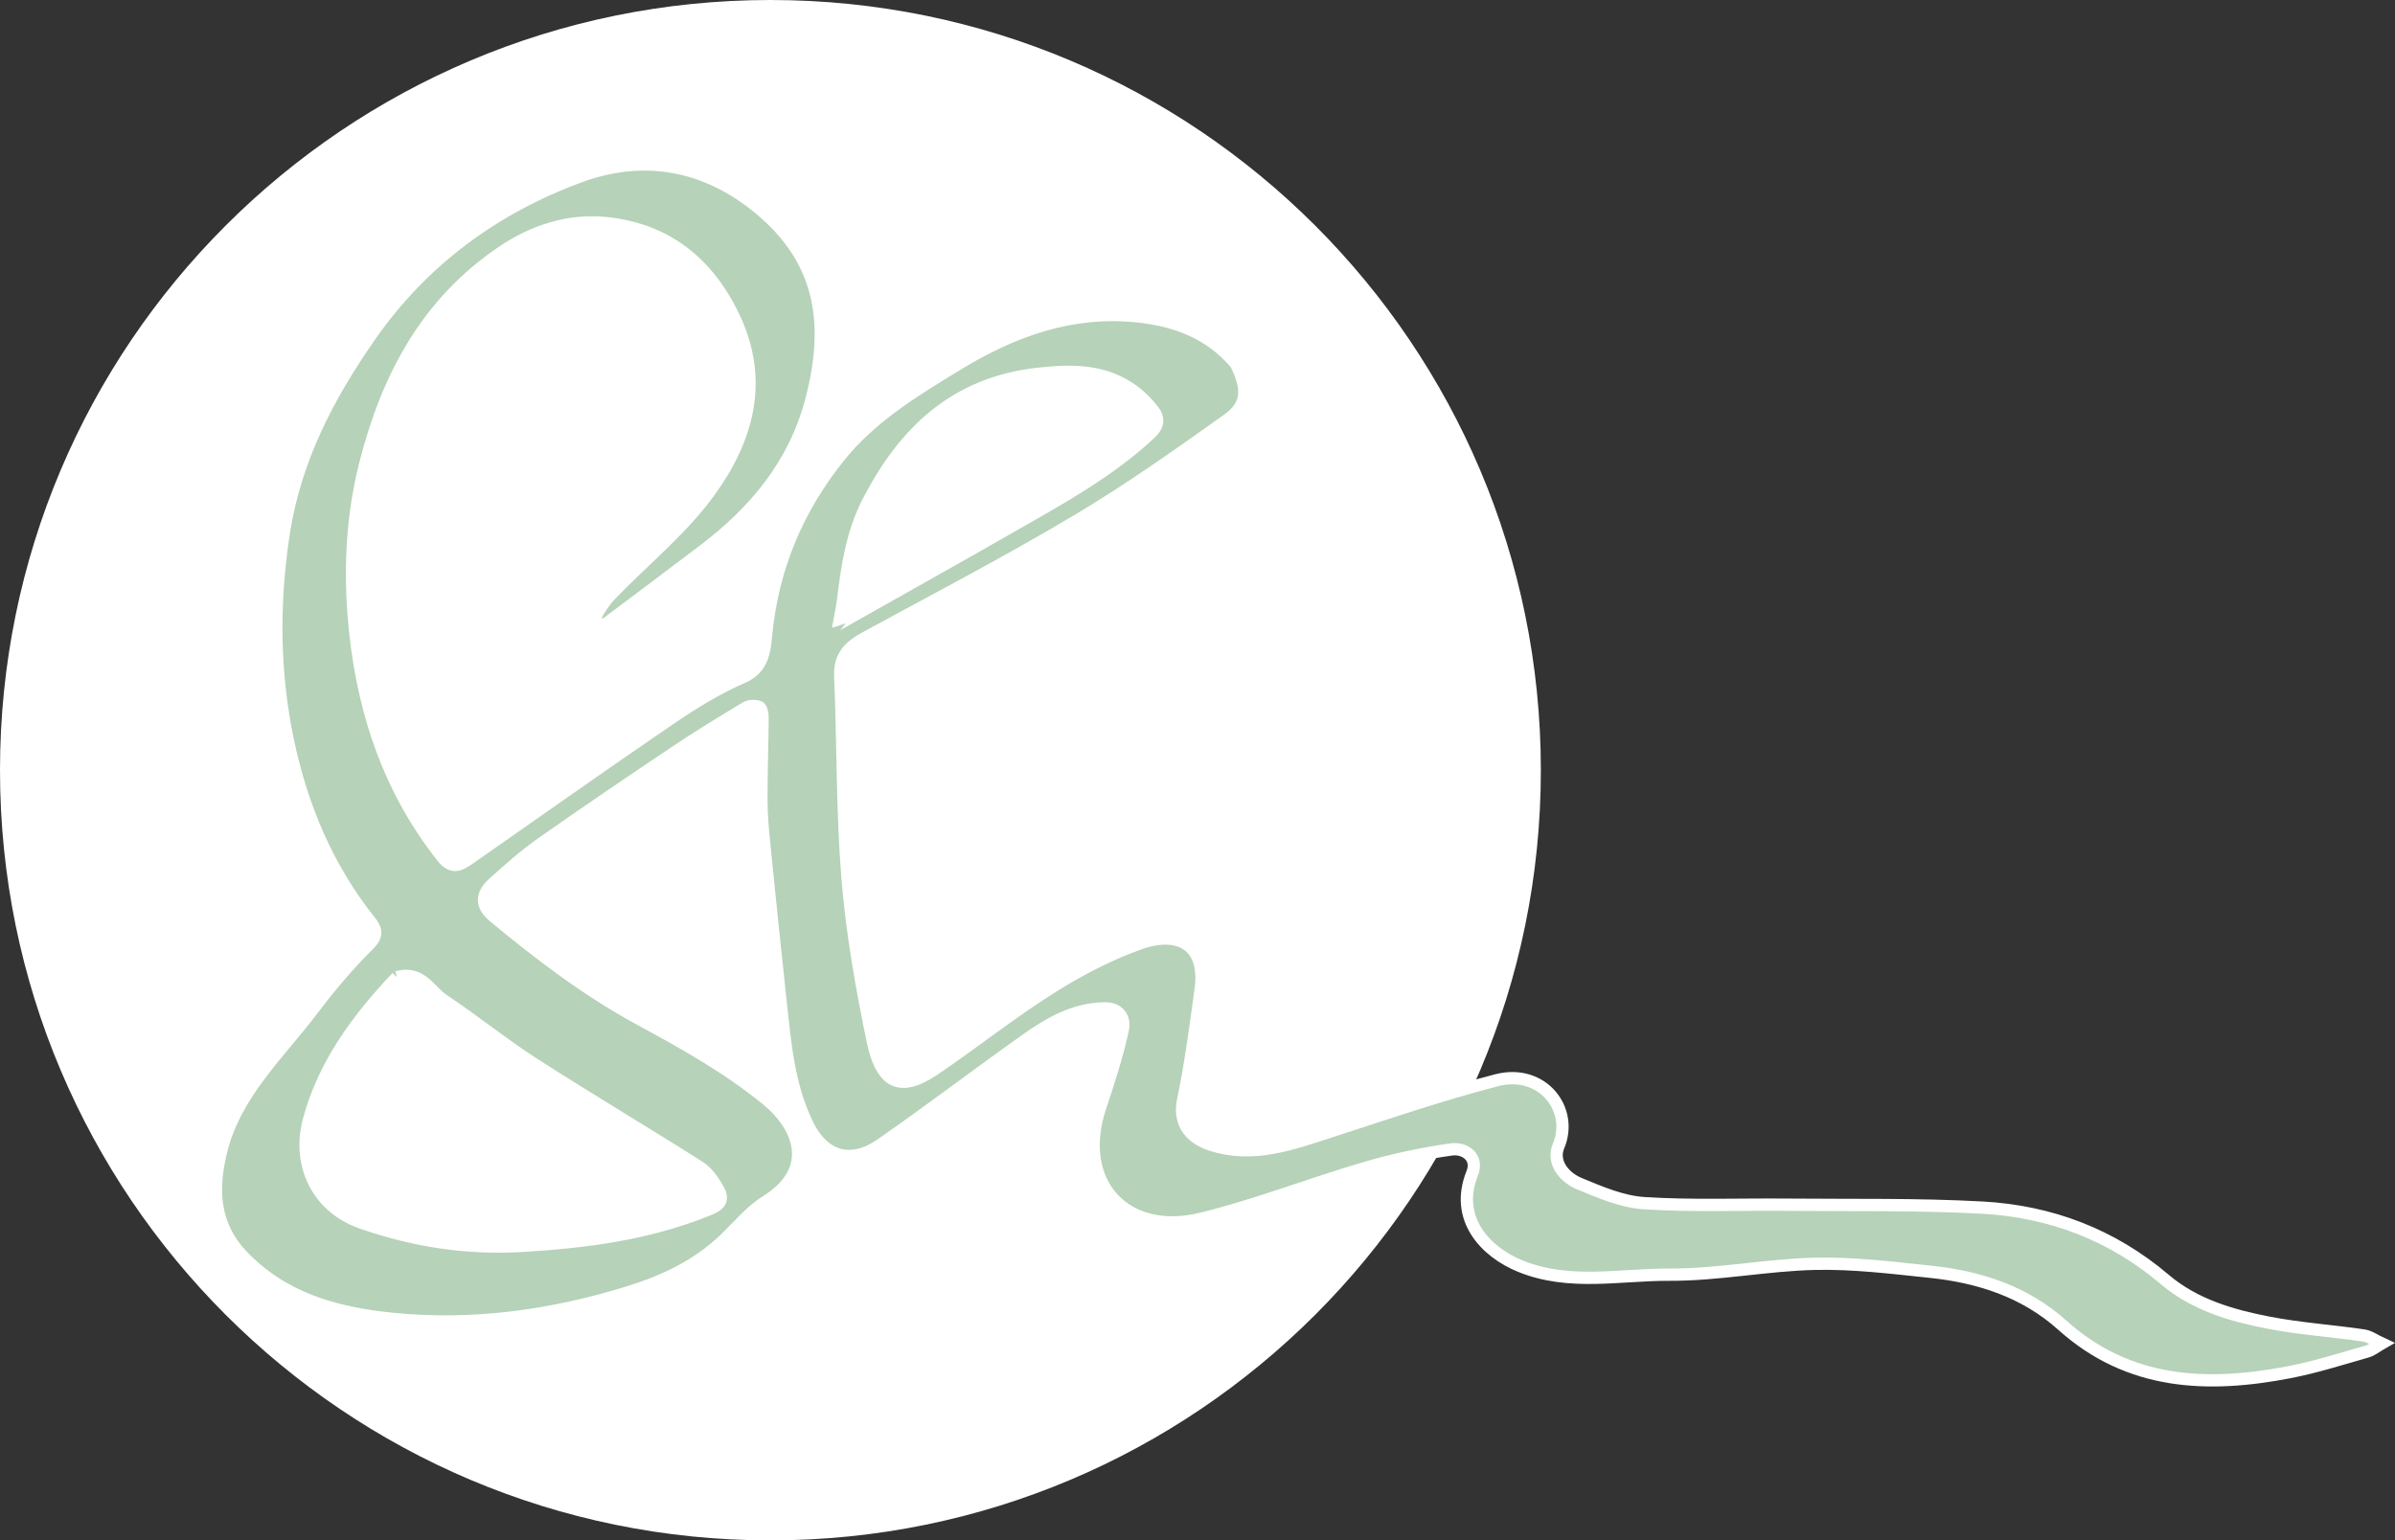
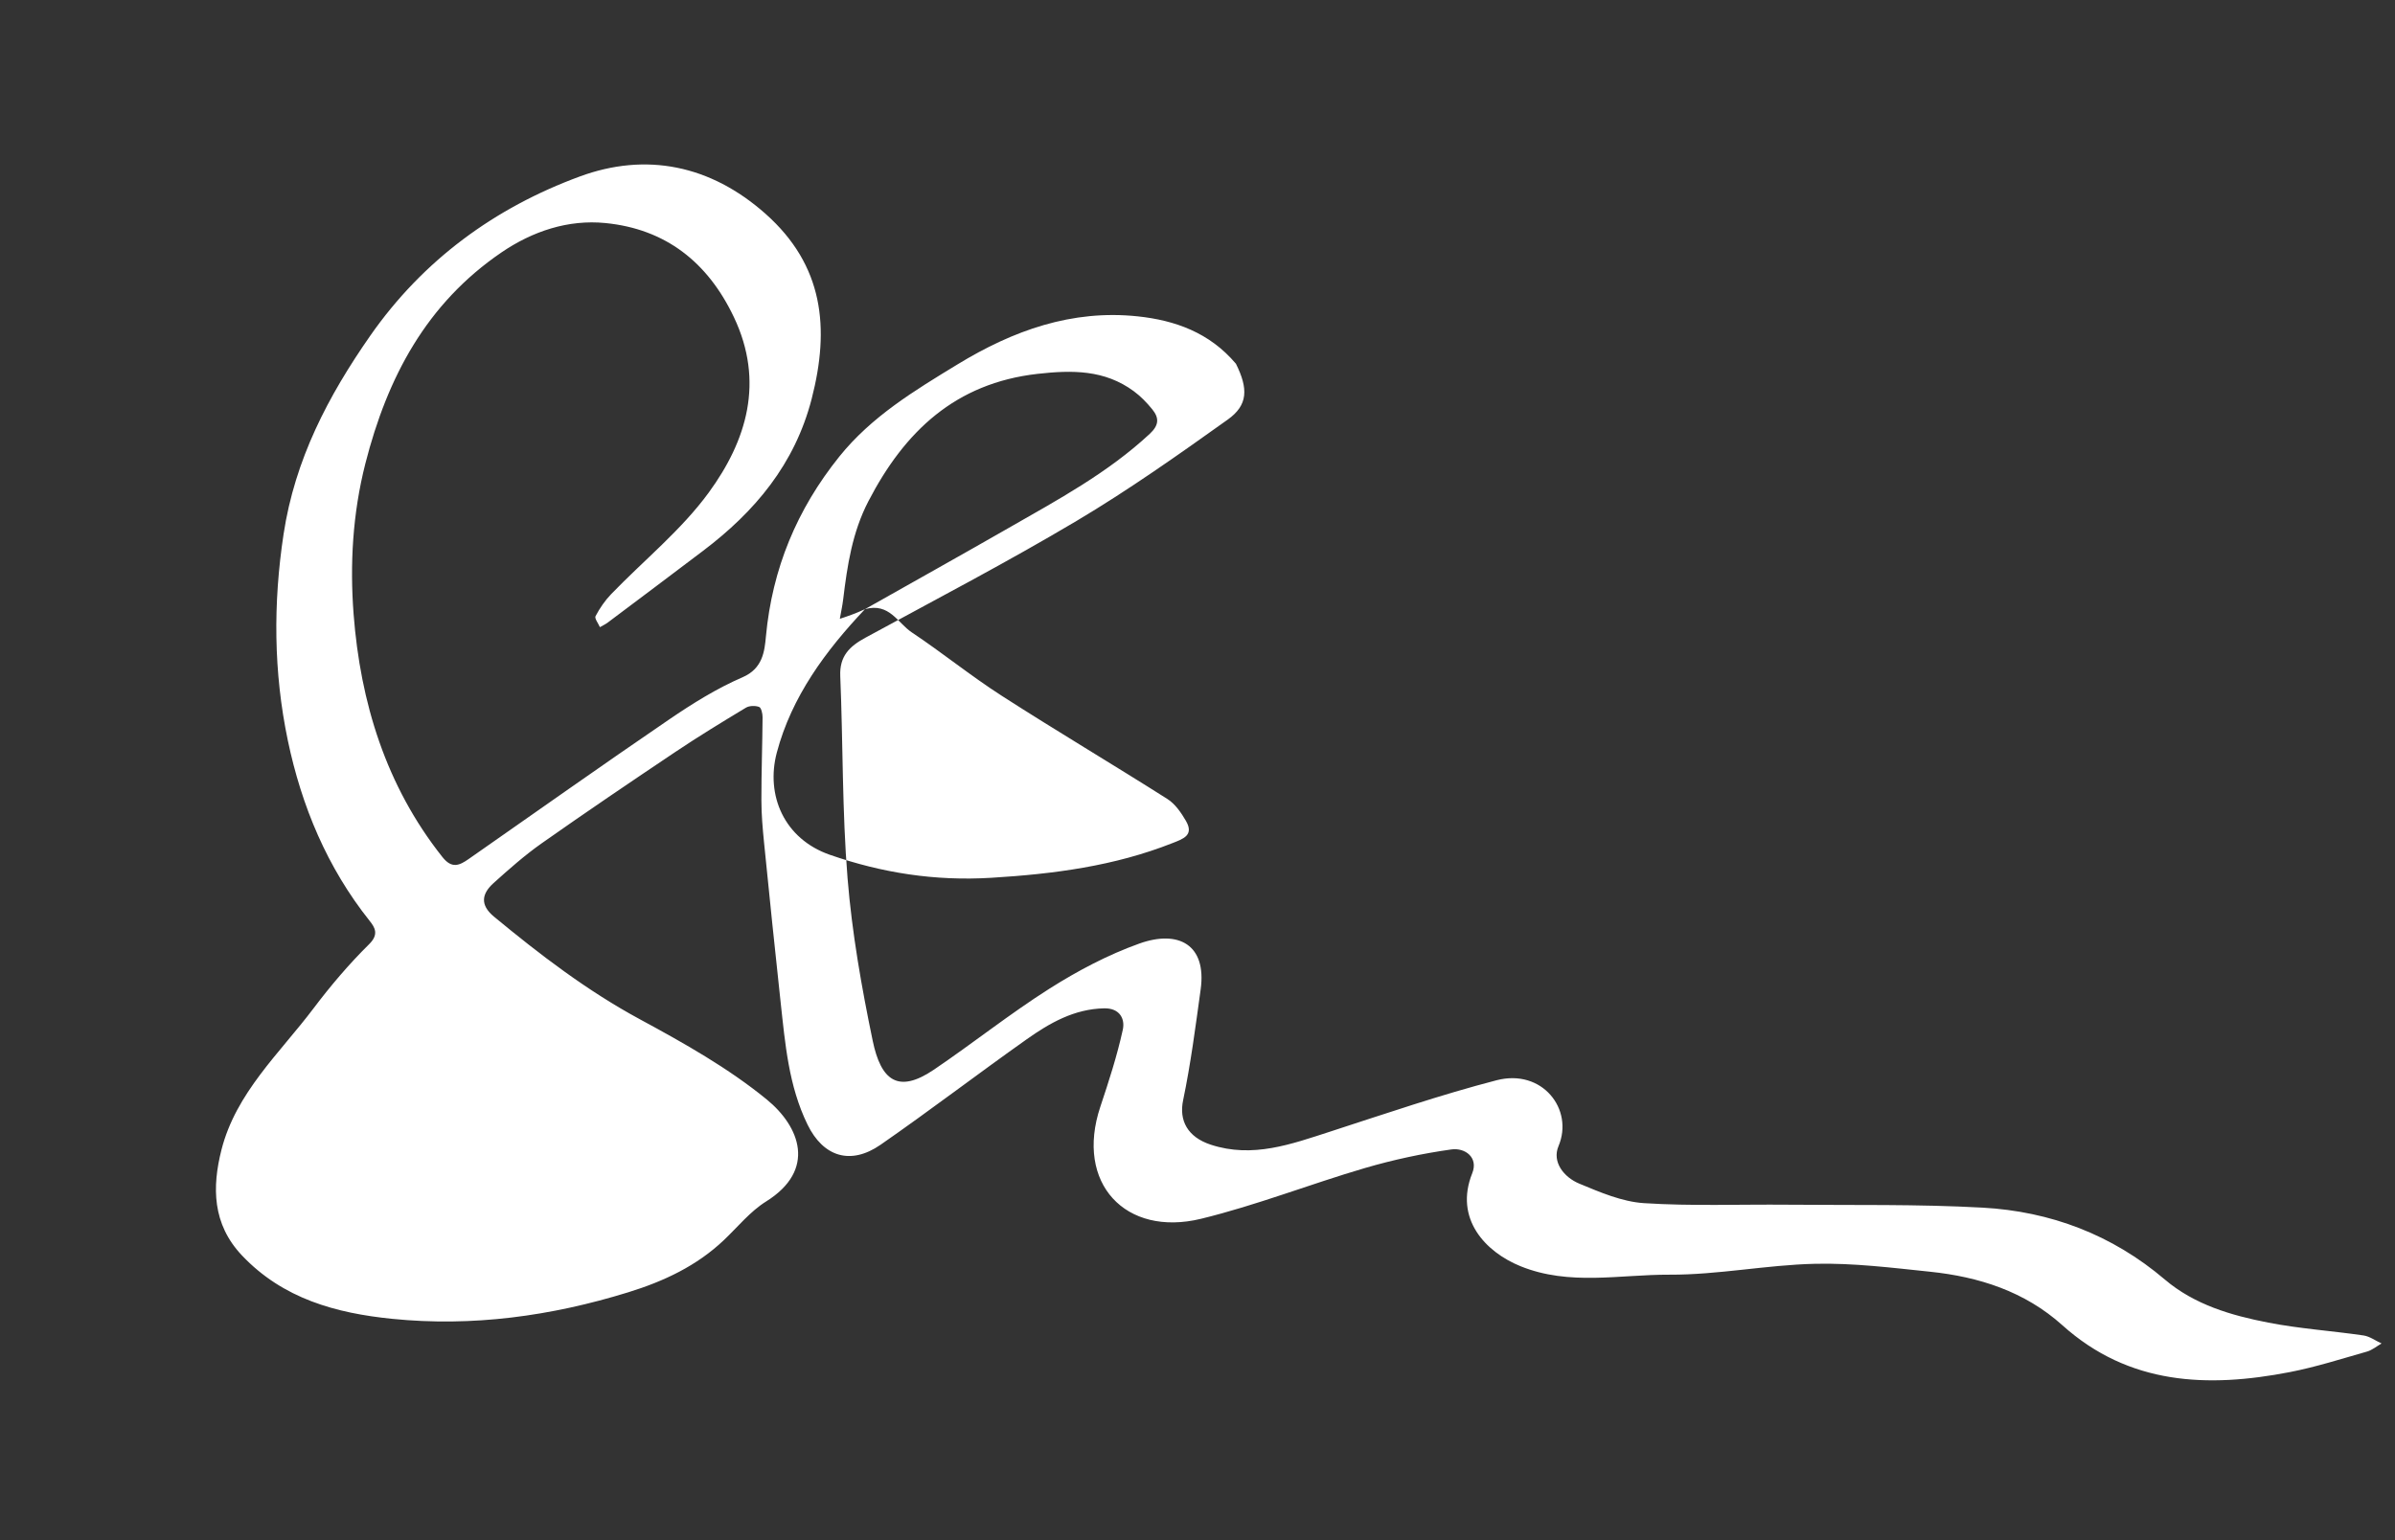
<svg xmlns="http://www.w3.org/2000/svg" id="Ebene_2" data-name="Ebene 2" viewBox="0 0 1200.73 772.5">
  <rect x="0" y="0" width="1200.73" height="772.5" fill="#333333" stroke="none" />
  <defs>
    <style> .cls-1 { fill: #b6d2b8; stroke: #fff; stroke-miterlimit: 10; stroke-width: 6.16px; } .cls-2 { fill: #fff; } </style>
  </defs>
  <g id="Ebene_1-2" data-name="Ebene 1">
    <g>
-       <path class="cls-2" d="M386.25,772.5c213.32,0,386.25-172.93,386.25-386.25S599.58,0,386.25,0,0,172.93,0,386.25s172.93,386.25,386.25,386.25" />
-       <path class="cls-2" d="M433.65,305.5c24.01-13.56,48.09-27.01,72.02-40.72,24.65-14.13,49.7-27.61,70.77-47.22,4.75-4.41,4.69-8.04,1.25-12.28-2.72-3.35-5.83-6.56-9.29-9.11-14.6-10.75-30.84-10.64-48.2-8.68-41.21,4.66-66.64,28.84-84.81,63.85-8.11,15.63-10.61,32.27-12.66,49.25-.4,3.27-1.11,6.5-1.68,9.74,3.82-1.26,7.64-2.52,12.61-4.84M199.02,490.05c-19.77,20.89-36.78,43.93-44.2,71.91-5.68,21.42,3.66,43.3,26.6,51.28,26.06,9.06,52.61,13.25,80.9,11.53,31.34-1.9,61.64-5.85,90.86-17.4,5.32-2.1,10.92-3.92,6.78-11.09-2.39-4.12-5.42-8.56-9.32-11.03-27.56-17.48-55.64-34.13-83.09-51.78-15.46-9.94-29.81-21.61-45.11-31.81-7.06-4.71-11.19-14.98-23.42-11.61M619.62,182.39c6.24,12.53,6.09,20.76-4.04,27.99-24.79,17.7-49.77,35.35-75.93,50.91-34.63,20.59-70.4,39.27-105.81,58.54-7.86,4.28-12.99,9.16-12.58,19.16,1.41,33.81.92,67.75,3.66,101.43,2.22,27.33,7.01,54.59,12.6,81.48,4.12,19.88,12.66,26.73,30.63,14.58,19.57-13.24,38.1-28.06,58.03-40.69,14.13-8.95,29.28-16.96,44.98-22.58,19.72-7.06,33.88.6,30.79,22.97-2.56,18.59-4.97,37.26-8.8,55.6-2.12,10.13,2.19,18.44,13.86,22.28,21.02,6.91,40.45-.28,60.11-6.64,27.6-8.95,55.12-18.39,83.18-25.67,22.87-5.94,38.84,14.55,31.05,33.03-3.37,7.98,2.76,15.64,10.39,18.8,10.43,4.33,21.45,9.09,32.46,9.8,23.97,1.55,48.09.55,72.14.78,32.54.3,65.14-.33,97.61,1.47,34.06,1.89,64.95,13.56,91.37,36.04,14.86,12.65,33.26,18,51.88,21.62,15.73,3.06,31.85,4.12,47.73,6.44,3.15.46,6.05,2.64,9.06,4.02-2.43,1.39-4.7,3.32-7.32,4.07-12.85,3.65-25.63,7.75-38.72,10.29-41.13,7.97-80.57,6.51-113.98-23.5-18.89-16.97-41.8-24.29-66.39-26.85-19.16-1.99-38.45-4.41-57.62-3.97-24.36.56-48.66,5.57-72.98,5.46-24.83-.11-50.18,5.69-74.66-4.24-17.55-7.11-33.39-23.79-24.22-46.64,3.17-7.91-3.61-12.88-10.44-11.93-14.62,2.05-29.21,5.19-43.39,9.34-27.51,8.07-54.35,18.67-82.14,25.44-37.83,9.21-63.31-17.77-50.49-56.19,4.25-12.73,8.41-25.56,11.27-38.63,1.17-5.38-1.47-10.87-9.33-10.72-15.03.29-27.33,7.36-38.94,15.58-24.54,17.37-48.44,35.67-73.14,52.81-15.17,10.52-28.83,5.96-36.65-10.08-9.51-19.48-11.2-40.57-13.51-61.55-2.91-26.61-5.61-53.24-8.29-79.88-.71-7.08-1.33-14.21-1.33-21.32-.02-13.85.49-27.7.59-41.55.01-1.8-.64-4.74-1.74-5.16-1.92-.72-4.89-.66-6.63.39-11.93,7.19-23.83,14.45-35.39,22.2-22.45,15.05-44.84,30.21-66.94,45.77-8.53,6.01-16.42,12.99-24.18,19.98-5.92,5.34-6.91,10.93.22,16.83,23.07,19.07,46.66,37.14,73.19,51.49,22.03,11.92,44.27,24.43,63.54,40.18,16.66,13.62,25.08,35.32-.33,51.19-7.93,4.95-14.14,12.7-21.05,19.27-13.7,13.03-30.22,20.75-48.06,26.26-38.6,11.93-78.07,17.37-118.28,13.31-28.05-2.82-54.78-10.02-75.38-31.82-14.89-15.75-14.99-34.27-10.26-52.94,7.27-28.62,29.17-48.41,46.21-71.01,8.53-11.31,17.8-22.21,27.87-32.16,4.97-4.91,2.82-8.38.25-11.61-21.33-26.76-34.16-57.59-41.06-90.55-7.14-34.16-7.41-68.68-2.11-103.53,5.68-37.34,22.29-69.1,43.46-99.45,26.53-38,62.54-64.2,105.05-79.83,33.18-12.2,65.44-5.8,93.05,18.68,29.19,25.9,32.36,57.29,23.17,92.89-8.46,32.72-28.39,56.46-54.45,76.18-15.87,12.02-31.79,23.97-47.72,35.92-1.22.92-2.65,1.58-3.98,2.35-.8-1.88-2.8-4.39-2.19-5.53,2.1-3.96,4.71-7.81,7.82-11.03,16.37-16.96,35.18-32.1,48.93-50.94,19.06-26.1,27.99-55.54,12.64-87.91-13.1-27.63-34.26-44.25-64.41-47.25-18.68-1.86-36.55,4.09-52.17,14.74-37.58,25.64-57.17,62.56-68.21,105.87-6.41,25.15-7.8,50.65-5.9,75.5,3.38,44.17,16.17,86.11,44.54,121.85,4.73,5.95,8.48,4.23,13.14.98,33.48-23.38,66.8-46.99,100.52-69.99,11.69-7.97,23.9-15.6,36.83-21.18,10.15-4.38,11.01-13.14,11.69-20.49,3.16-33.97,15.57-63.75,36.78-90.15,16.14-20.09,37.69-33.11,59.32-46.28,27.89-16.99,57.31-27.55,90.31-24.06,18.69,1.98,36,8.14,49.18,23.72" />
-       <path class="cls-1" d="M433.65,305.5c24.01-13.56,48.09-27.01,72.02-40.72,24.65-14.13,49.7-27.61,70.77-47.22,4.75-4.41,4.69-8.04,1.25-12.28-2.72-3.35-5.83-6.56-9.29-9.11-14.6-10.75-30.84-10.64-48.2-8.68-41.21,4.66-66.64,28.84-84.81,63.85-8.11,15.63-10.61,32.27-12.66,49.25-.4,3.27-1.11,6.5-1.68,9.74,3.82-1.26,7.64-2.52,12.61-4.84ZM199.02,490.05c-19.77,20.89-36.78,43.93-44.2,71.91-5.68,21.42,3.66,43.3,26.6,51.28,26.06,9.06,52.61,13.25,80.9,11.53,31.34-1.9,61.64-5.85,90.86-17.4,5.32-2.1,10.92-3.92,6.78-11.09-2.39-4.12-5.42-8.56-9.32-11.03-27.56-17.48-55.64-34.13-83.09-51.78-15.46-9.94-29.81-21.61-45.11-31.81-7.06-4.71-11.19-14.98-23.42-11.61M619.62,182.39c6.24,12.53,6.09,20.76-4.04,27.99-24.79,17.7-49.77,35.35-75.93,50.91-34.63,20.59-70.4,39.27-105.81,58.54-7.86,4.28-12.99,9.16-12.58,19.16,1.41,33.81.92,67.75,3.66,101.43,2.22,27.33,7.01,54.59,12.6,81.48,4.12,19.88,12.66,26.73,30.63,14.58,19.57-13.24,38.1-28.06,58.03-40.69,14.13-8.95,29.28-16.96,44.98-22.58,19.72-7.06,33.88.6,30.79,22.97-2.56,18.59-4.97,37.26-8.8,55.6-2.12,10.13,2.19,18.44,13.86,22.28,21.02,6.91,40.45-.28,60.11-6.64,27.6-8.95,55.12-18.39,83.18-25.67,22.87-5.94,38.84,14.55,31.05,33.03-3.37,7.98,2.76,15.64,10.39,18.8,10.43,4.33,21.45,9.09,32.46,9.8,23.97,1.55,48.09.55,72.14.78,32.54.3,65.14-.33,97.61,1.47,34.06,1.89,64.95,13.56,91.37,36.04,14.86,12.65,33.26,18,51.88,21.62,15.73,3.06,31.85,4.12,47.73,6.44,3.15.46,6.05,2.64,9.06,4.02-2.43,1.39-4.7,3.32-7.32,4.07-12.85,3.65-25.63,7.75-38.72,10.29-41.13,7.97-80.57,6.51-113.98-23.5-18.89-16.97-41.8-24.29-66.39-26.85-19.16-1.99-38.45-4.41-57.62-3.97-24.36.56-48.66,5.57-72.98,5.46-24.83-.11-50.18,5.69-74.66-4.24-17.55-7.11-33.39-23.79-24.22-46.64,3.17-7.91-3.61-12.88-10.44-11.93-14.62,2.05-29.21,5.19-43.39,9.34-27.51,8.07-54.35,18.67-82.14,25.44-37.83,9.21-63.31-17.77-50.49-56.19,4.25-12.73,8.41-25.56,11.27-38.63,1.17-5.38-1.47-10.87-9.33-10.72-15.03.29-27.33,7.36-38.94,15.58-24.54,17.37-48.44,35.67-73.14,52.81-15.17,10.52-28.83,5.96-36.65-10.08-9.51-19.48-11.2-40.57-13.51-61.55-2.91-26.61-5.61-53.24-8.29-79.88-.71-7.08-1.33-14.21-1.33-21.32-.02-13.85.49-27.7.59-41.55.01-1.8-.64-4.74-1.74-5.16-1.92-.72-4.89-.66-6.63.39-11.93,7.19-23.83,14.45-35.39,22.2-22.45,15.05-44.84,30.21-66.94,45.77-8.53,6.01-16.42,12.99-24.18,19.98-5.92,5.34-6.91,10.93.22,16.83,23.07,19.07,46.66,37.14,73.19,51.49,22.03,11.92,44.27,24.43,63.54,40.18,16.66,13.62,25.08,35.32-.33,51.19-7.93,4.95-14.14,12.7-21.05,19.27-13.7,13.03-30.22,20.75-48.06,26.26-38.6,11.93-78.07,17.37-118.28,13.31-28.05-2.82-54.78-10.02-75.38-31.82-14.89-15.75-14.99-34.27-10.26-52.94,7.27-28.62,29.17-48.41,46.21-71.01,8.53-11.31,17.8-22.21,27.87-32.16,4.97-4.91,2.82-8.38.25-11.61-21.33-26.76-34.16-57.59-41.06-90.55-7.14-34.16-7.41-68.68-2.11-103.53,5.68-37.34,22.29-69.1,43.46-99.45,26.53-38,62.54-64.2,105.05-79.83,33.18-12.2,65.44-5.8,93.05,18.68,29.19,25.9,32.36,57.29,23.17,92.89-8.46,32.72-28.39,56.46-54.45,76.18-15.87,12.02-31.79,23.97-47.72,35.92-1.22.92-2.65,1.58-3.98,2.35-.8-1.88-2.8-4.39-2.19-5.53,2.1-3.96,4.71-7.81,7.82-11.03,16.37-16.96,35.18-32.1,48.93-50.94,19.06-26.1,27.99-55.54,12.64-87.91-13.1-27.63-34.26-44.25-64.41-47.25-18.68-1.86-36.55,4.09-52.17,14.74-37.58,25.64-57.17,62.56-68.21,105.87-6.41,25.15-7.8,50.65-5.9,75.5,3.38,44.17,16.17,86.11,44.54,121.85,4.73,5.95,8.48,4.23,13.14.98,33.48-23.38,66.8-46.99,100.52-69.99,11.69-7.97,23.9-15.6,36.83-21.18,10.15-4.38,11.01-13.14,11.69-20.49,3.16-33.97,15.57-63.75,36.78-90.15,16.14-20.09,37.69-33.11,59.32-46.28,27.89-16.99,57.31-27.55,90.31-24.06,18.69,1.98,36,8.14,49.18,23.72" />
+       <path class="cls-2" d="M433.65,305.5c24.01-13.56,48.09-27.01,72.02-40.72,24.65-14.13,49.7-27.61,70.77-47.22,4.75-4.41,4.69-8.04,1.25-12.28-2.72-3.35-5.83-6.56-9.29-9.11-14.6-10.75-30.84-10.64-48.2-8.68-41.21,4.66-66.64,28.84-84.81,63.85-8.11,15.63-10.61,32.27-12.66,49.25-.4,3.27-1.11,6.5-1.68,9.74,3.82-1.26,7.64-2.52,12.61-4.84c-19.77,20.89-36.78,43.93-44.2,71.91-5.68,21.42,3.66,43.3,26.6,51.28,26.06,9.06,52.61,13.25,80.9,11.53,31.34-1.9,61.64-5.85,90.86-17.4,5.32-2.1,10.92-3.92,6.78-11.09-2.39-4.12-5.42-8.56-9.32-11.03-27.56-17.48-55.64-34.13-83.09-51.78-15.46-9.94-29.81-21.61-45.11-31.81-7.06-4.71-11.19-14.98-23.42-11.61M619.62,182.39c6.24,12.53,6.09,20.76-4.04,27.99-24.79,17.7-49.77,35.35-75.93,50.91-34.63,20.59-70.4,39.27-105.81,58.54-7.86,4.28-12.99,9.16-12.58,19.16,1.41,33.81.92,67.75,3.66,101.43,2.22,27.33,7.01,54.59,12.6,81.48,4.12,19.88,12.66,26.73,30.63,14.58,19.57-13.24,38.1-28.06,58.03-40.69,14.13-8.95,29.28-16.96,44.98-22.58,19.72-7.06,33.88.6,30.79,22.97-2.56,18.59-4.97,37.26-8.8,55.6-2.12,10.13,2.19,18.44,13.86,22.28,21.02,6.91,40.45-.28,60.11-6.64,27.6-8.95,55.12-18.39,83.18-25.67,22.87-5.94,38.84,14.55,31.05,33.03-3.37,7.98,2.76,15.64,10.39,18.8,10.43,4.33,21.45,9.09,32.46,9.8,23.97,1.55,48.09.55,72.14.78,32.54.3,65.14-.33,97.61,1.47,34.06,1.89,64.95,13.56,91.37,36.04,14.86,12.65,33.26,18,51.88,21.62,15.73,3.06,31.85,4.12,47.73,6.44,3.15.46,6.05,2.64,9.06,4.02-2.43,1.39-4.7,3.32-7.32,4.07-12.85,3.65-25.63,7.75-38.72,10.29-41.13,7.97-80.57,6.51-113.98-23.5-18.89-16.97-41.8-24.29-66.39-26.85-19.16-1.99-38.45-4.41-57.62-3.97-24.36.56-48.66,5.57-72.98,5.46-24.83-.11-50.18,5.69-74.66-4.24-17.55-7.11-33.39-23.79-24.22-46.64,3.17-7.91-3.61-12.88-10.44-11.93-14.62,2.05-29.21,5.19-43.39,9.34-27.51,8.07-54.35,18.67-82.14,25.44-37.83,9.21-63.31-17.77-50.49-56.19,4.25-12.73,8.41-25.56,11.27-38.63,1.17-5.38-1.47-10.87-9.33-10.72-15.03.29-27.33,7.36-38.94,15.58-24.54,17.37-48.44,35.67-73.14,52.81-15.17,10.52-28.83,5.96-36.65-10.08-9.51-19.48-11.2-40.57-13.51-61.55-2.91-26.61-5.61-53.24-8.29-79.88-.71-7.08-1.33-14.21-1.33-21.32-.02-13.85.49-27.7.59-41.55.01-1.8-.64-4.74-1.74-5.16-1.92-.72-4.89-.66-6.63.39-11.93,7.19-23.83,14.45-35.39,22.2-22.45,15.05-44.84,30.21-66.94,45.77-8.53,6.01-16.42,12.99-24.18,19.98-5.92,5.34-6.91,10.93.22,16.83,23.07,19.07,46.66,37.14,73.19,51.49,22.03,11.92,44.27,24.43,63.54,40.18,16.66,13.62,25.08,35.32-.33,51.19-7.93,4.95-14.14,12.7-21.05,19.27-13.7,13.03-30.22,20.75-48.06,26.26-38.6,11.93-78.07,17.37-118.28,13.31-28.05-2.82-54.78-10.02-75.38-31.82-14.89-15.75-14.99-34.27-10.26-52.94,7.27-28.62,29.17-48.41,46.21-71.01,8.53-11.31,17.8-22.21,27.87-32.16,4.97-4.91,2.82-8.38.25-11.61-21.33-26.76-34.16-57.59-41.06-90.55-7.14-34.16-7.41-68.68-2.11-103.53,5.68-37.34,22.29-69.1,43.46-99.45,26.53-38,62.54-64.2,105.05-79.83,33.18-12.2,65.44-5.8,93.05,18.68,29.19,25.9,32.36,57.29,23.17,92.89-8.46,32.72-28.39,56.46-54.45,76.18-15.87,12.02-31.79,23.97-47.72,35.92-1.22.92-2.65,1.58-3.98,2.35-.8-1.88-2.8-4.39-2.19-5.53,2.1-3.96,4.71-7.81,7.82-11.03,16.37-16.96,35.18-32.1,48.93-50.94,19.06-26.1,27.99-55.54,12.64-87.91-13.1-27.63-34.26-44.25-64.41-47.25-18.68-1.86-36.55,4.09-52.17,14.74-37.58,25.64-57.17,62.56-68.21,105.87-6.41,25.15-7.8,50.65-5.9,75.5,3.38,44.17,16.17,86.11,44.54,121.85,4.73,5.95,8.48,4.23,13.14.98,33.48-23.38,66.8-46.99,100.52-69.99,11.69-7.97,23.9-15.6,36.83-21.18,10.15-4.38,11.01-13.14,11.69-20.49,3.16-33.97,15.57-63.75,36.78-90.15,16.14-20.09,37.69-33.11,59.32-46.28,27.89-16.99,57.31-27.55,90.31-24.06,18.69,1.98,36,8.14,49.18,23.72" />
    </g>
  </g>
</svg>